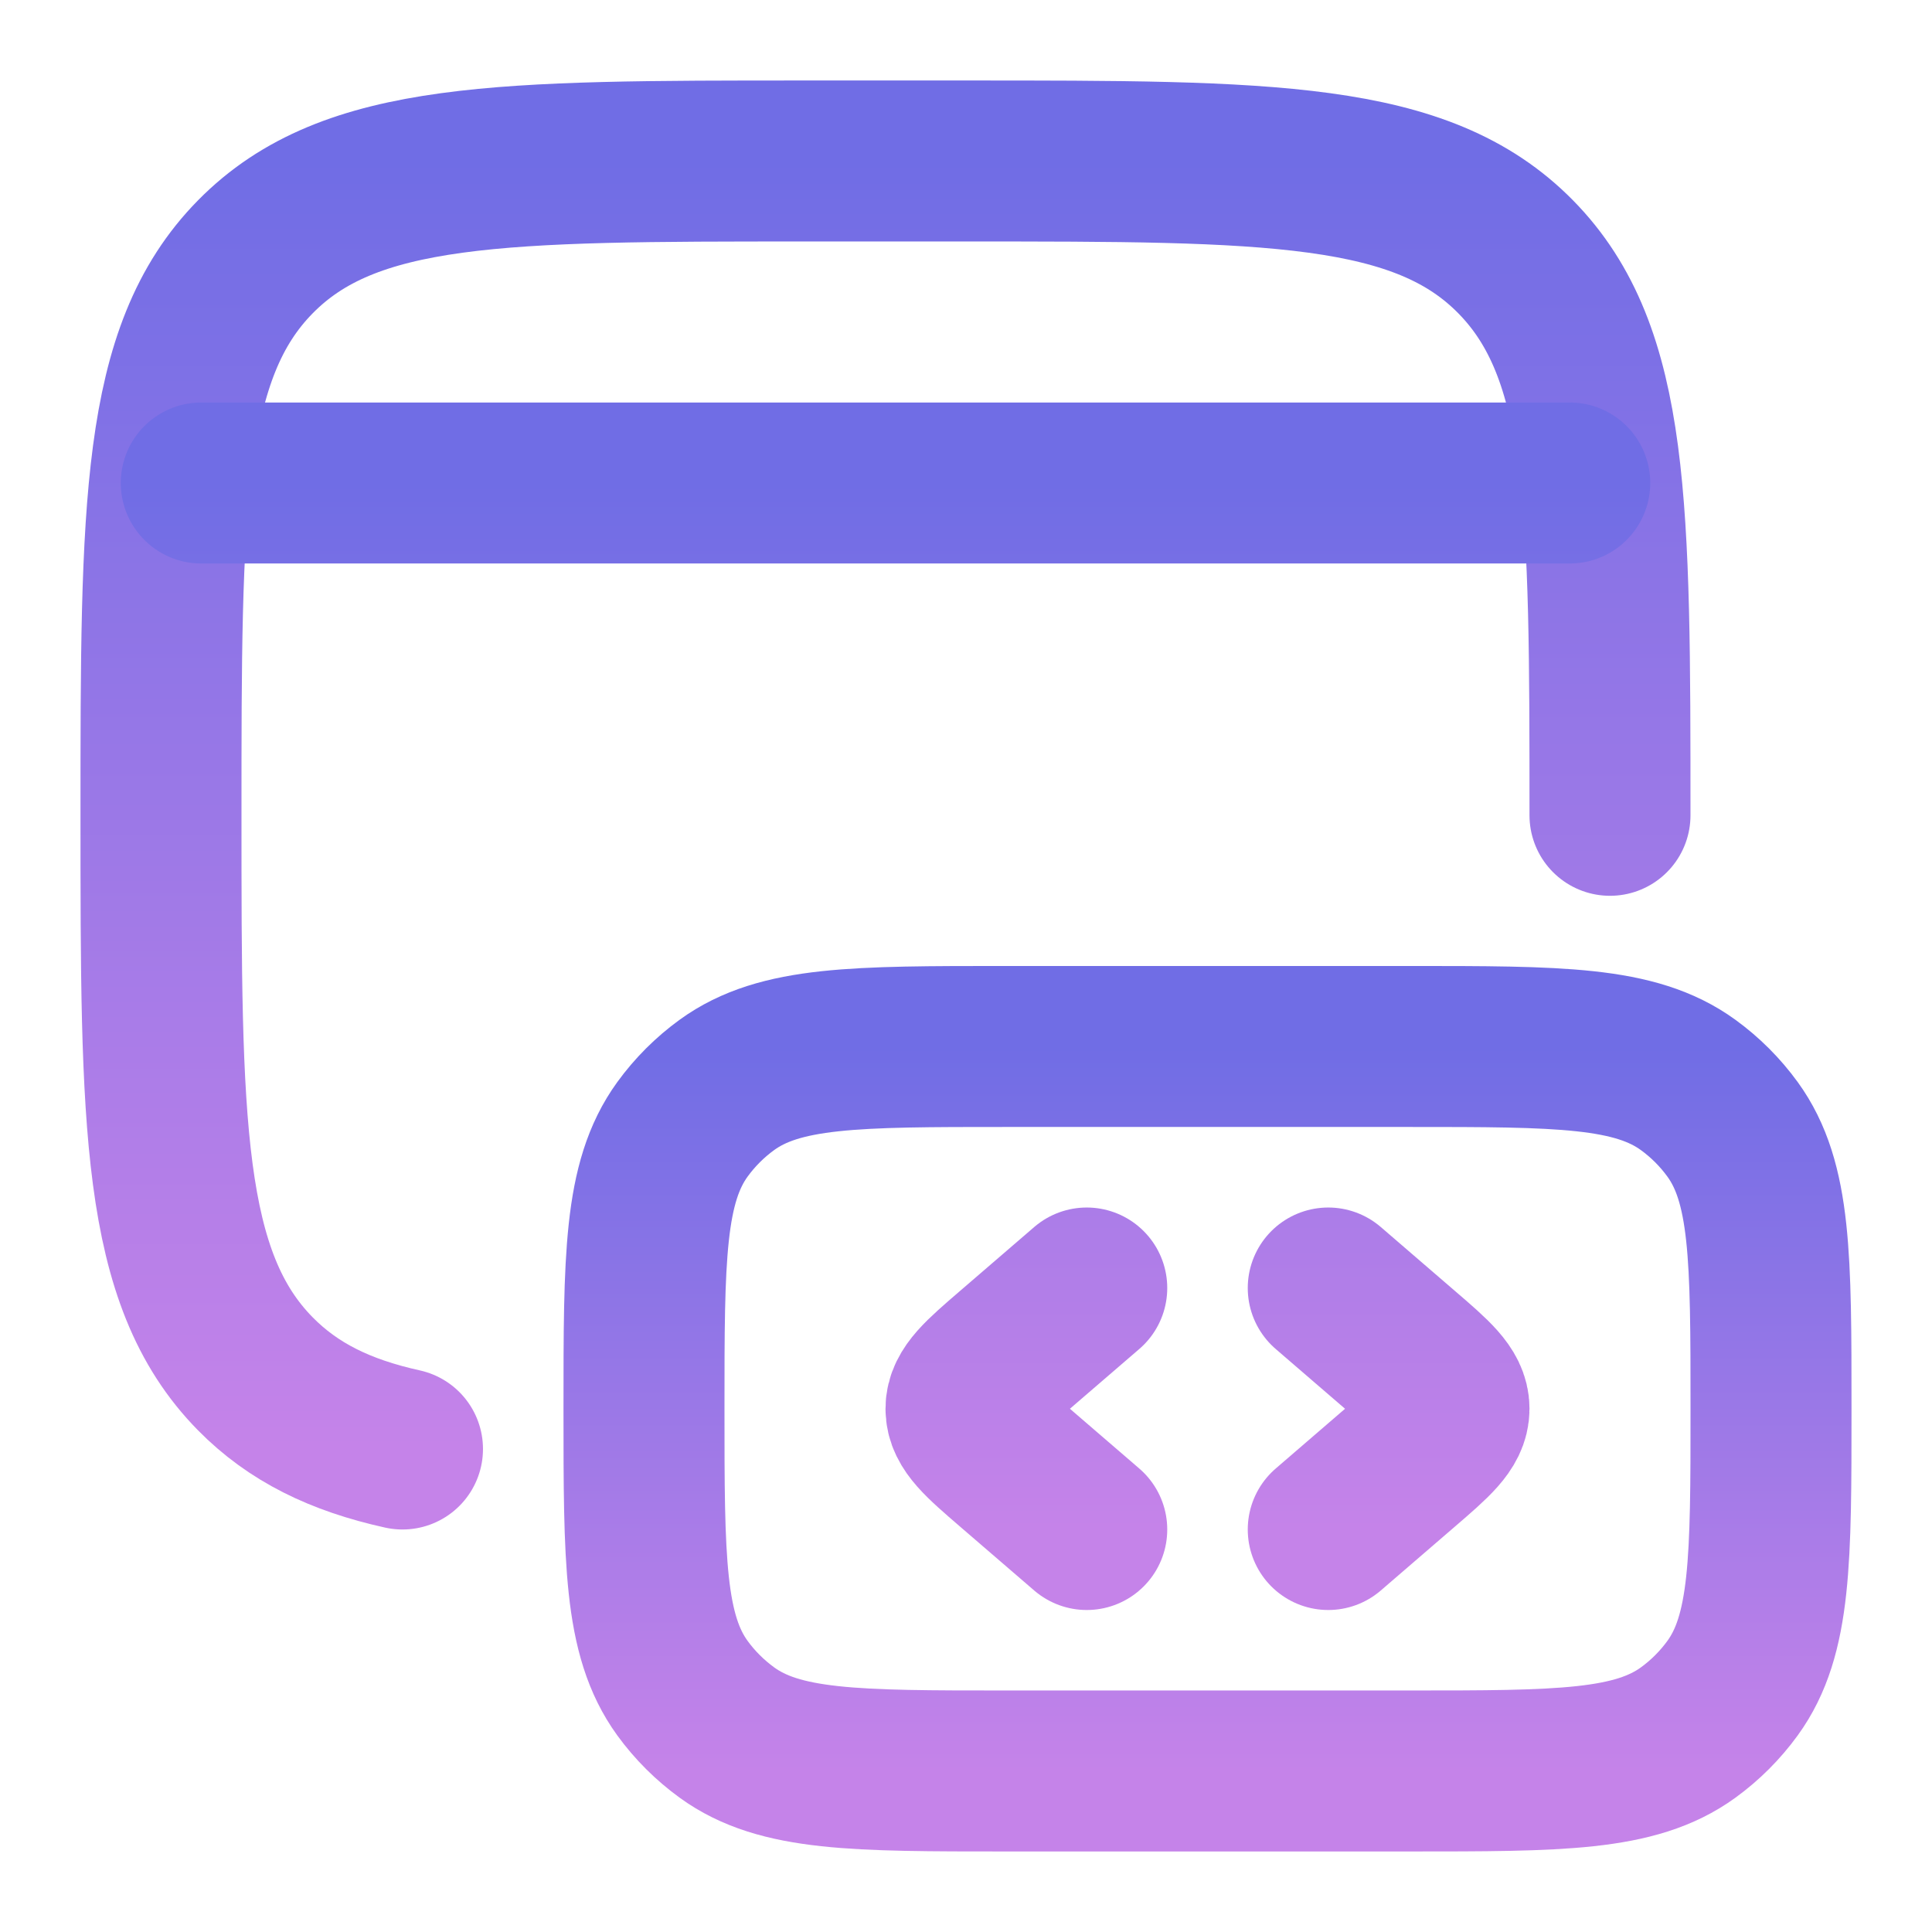
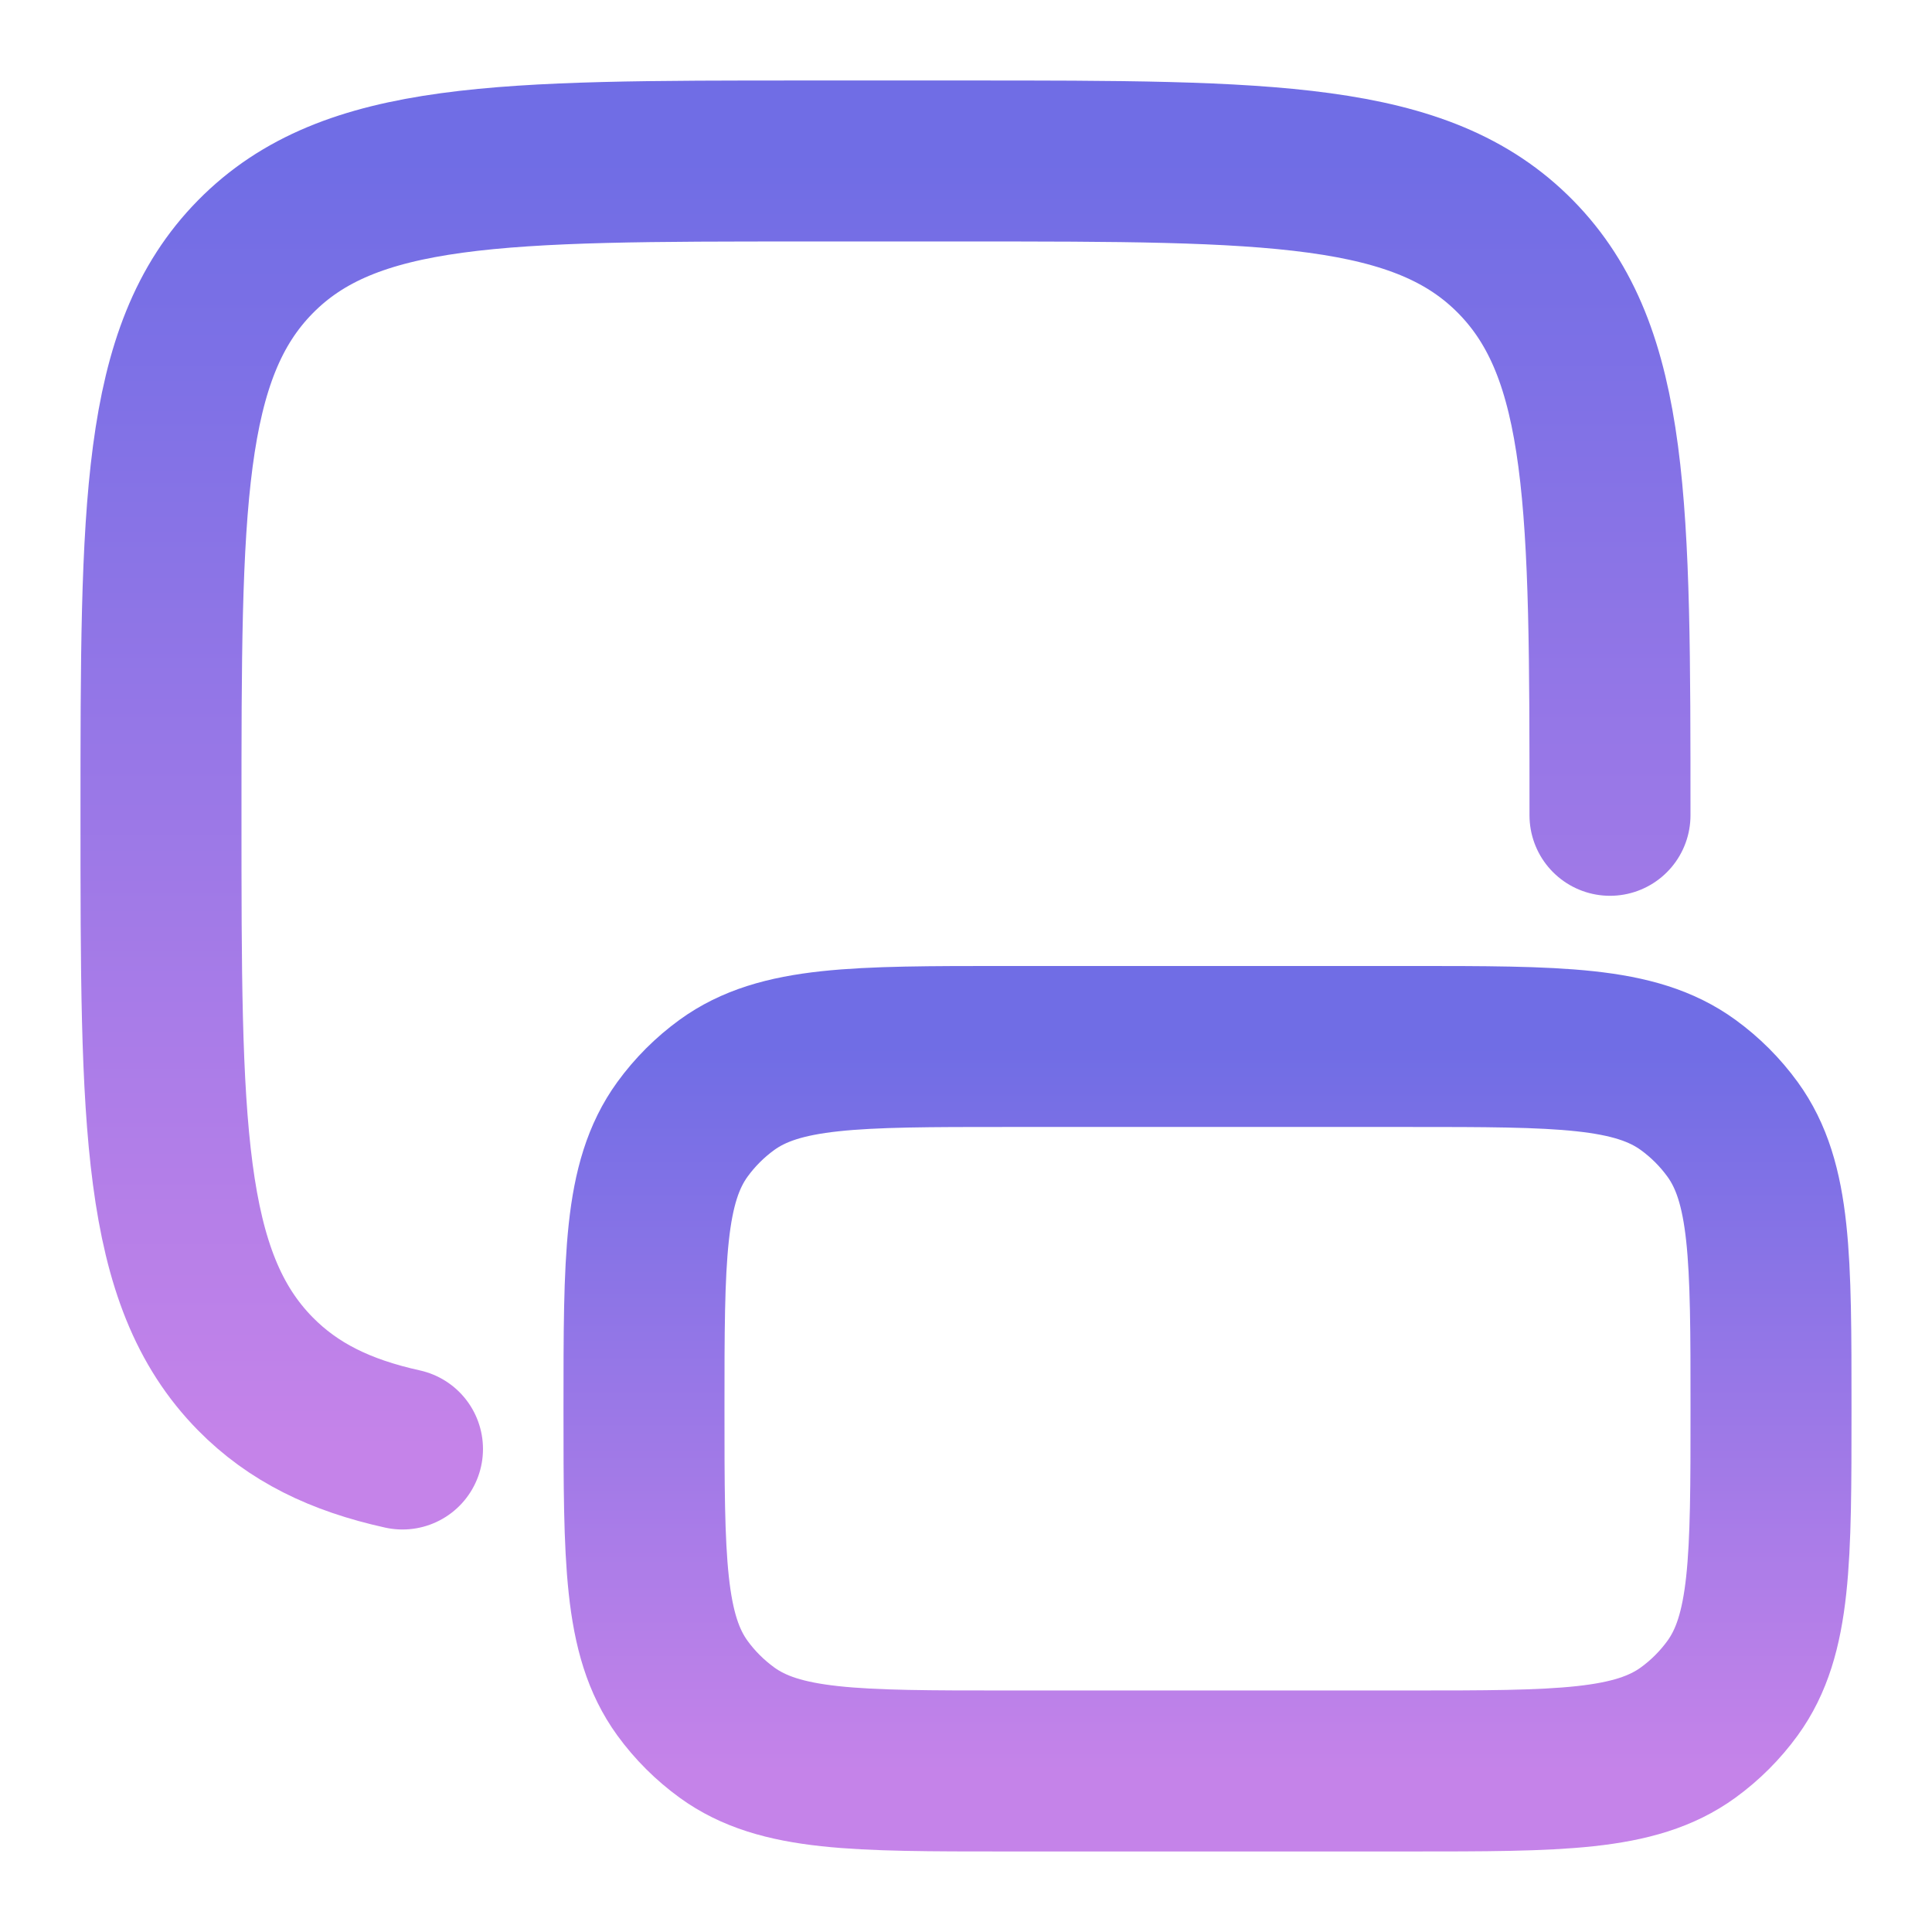
<svg xmlns="http://www.w3.org/2000/svg" width="52" height="52" viewBox="0 0 52 52" fill="none">
  <path d="M43.333 21.944C43.333 13.642 43.333 9.492 40.794 6.912C38.255 4.331 34.17 4.333 26 4.333H21.667C13.496 4.333 9.41 4.333 6.873 6.912C4.335 9.49 4.333 13.642 4.333 21.944C4.333 30.247 4.333 34.396 6.873 36.977C7.891 38.01 9.156 38.63 10.833 39" stroke="url(#paint0_linear_223_285)" stroke-width="4.333" stroke-linecap="round" stroke-linejoin="round" />
  <path d="M47.667 37.916C47.667 33.854 47.667 31.824 46.633 30.398C46.299 29.938 45.895 29.534 45.435 29.2C44.009 28.166 41.979 28.166 37.917 28.166H27.083C23.021 28.166 20.991 28.166 19.565 29.2C19.105 29.534 18.701 29.938 18.367 30.398C17.333 31.826 17.333 33.856 17.333 37.916C17.333 41.977 17.333 44.009 18.367 45.435C18.701 45.895 19.107 46.299 19.567 46.633C20.991 47.666 23.021 47.666 27.083 47.666H37.917C41.979 47.666 44.009 47.666 45.435 46.633C45.895 46.299 46.299 45.895 46.633 45.435C47.667 44.009 47.667 41.979 47.667 37.916Z" stroke="url(#paint1_linear_223_285)" stroke-width="4.333" stroke-linecap="round" stroke-linejoin="round" />
-   <path d="M35.75 34.667L37.743 36.385C38.582 37.106 39 37.468 39 37.917C39 38.365 38.582 38.727 37.743 39.449L35.75 41.167M29.25 34.667L27.256 36.385C26.418 37.106 26 37.468 26 37.917C26 38.365 26.418 38.727 27.256 39.449L29.25 41.167M5.417 13H42.25" stroke="url(#paint2_linear_223_285)" stroke-width="4.333" stroke-linecap="round" stroke-linejoin="round" />
  <defs>
    <linearGradient id="paint0_linear_223_285" x1="23.833" y1="4.333" x2="23.833" y2="39" gradientUnits="userSpaceOnUse">
      <stop stop-color="#706DE5" />
      <stop offset="1" stop-color="#C583E9" />
    </linearGradient>
    <linearGradient id="paint1_linear_223_285" x1="32.5" y1="28.166" x2="32.5" y2="47.666" gradientUnits="userSpaceOnUse">
      <stop stop-color="#706DE5" />
      <stop offset="1" stop-color="#C583E9" />
    </linearGradient>
    <linearGradient id="paint2_linear_223_285" x1="23.833" y1="13" x2="23.833" y2="41.167" gradientUnits="userSpaceOnUse">
      <stop stop-color="#706DE5" />
      <stop offset="1" stop-color="#C583E9" />
    </linearGradient>
  </defs>
</svg>